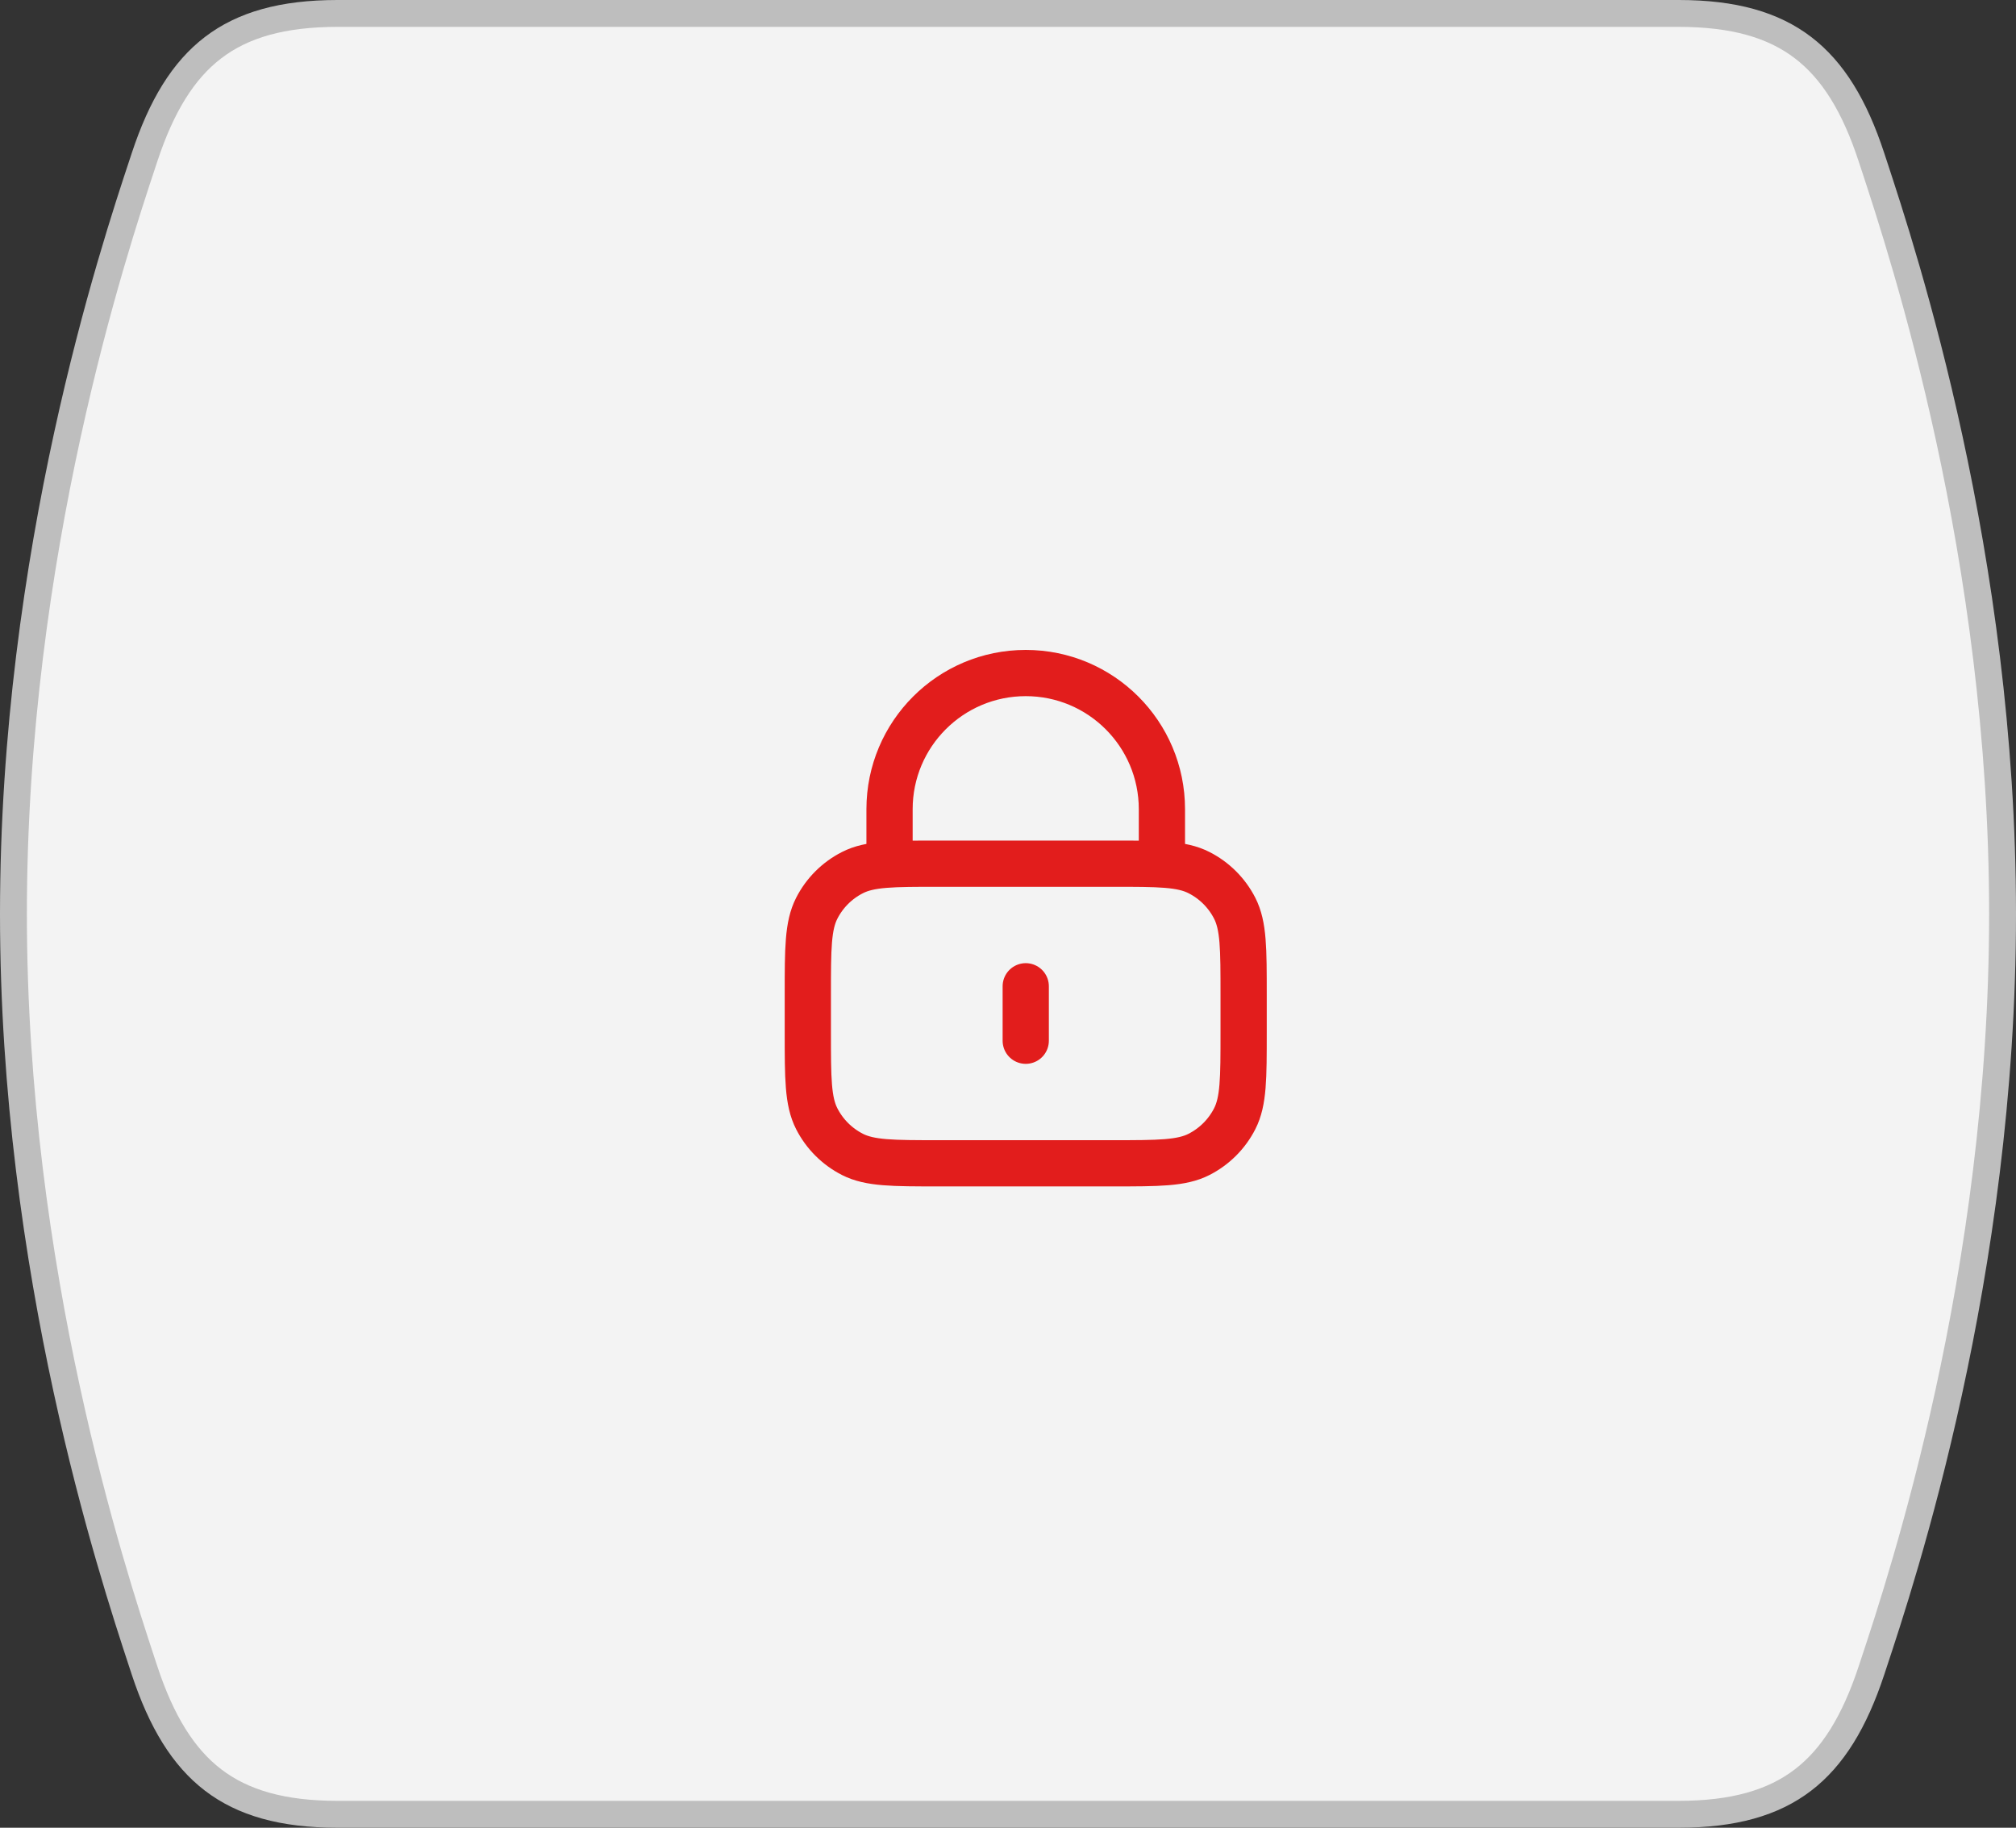
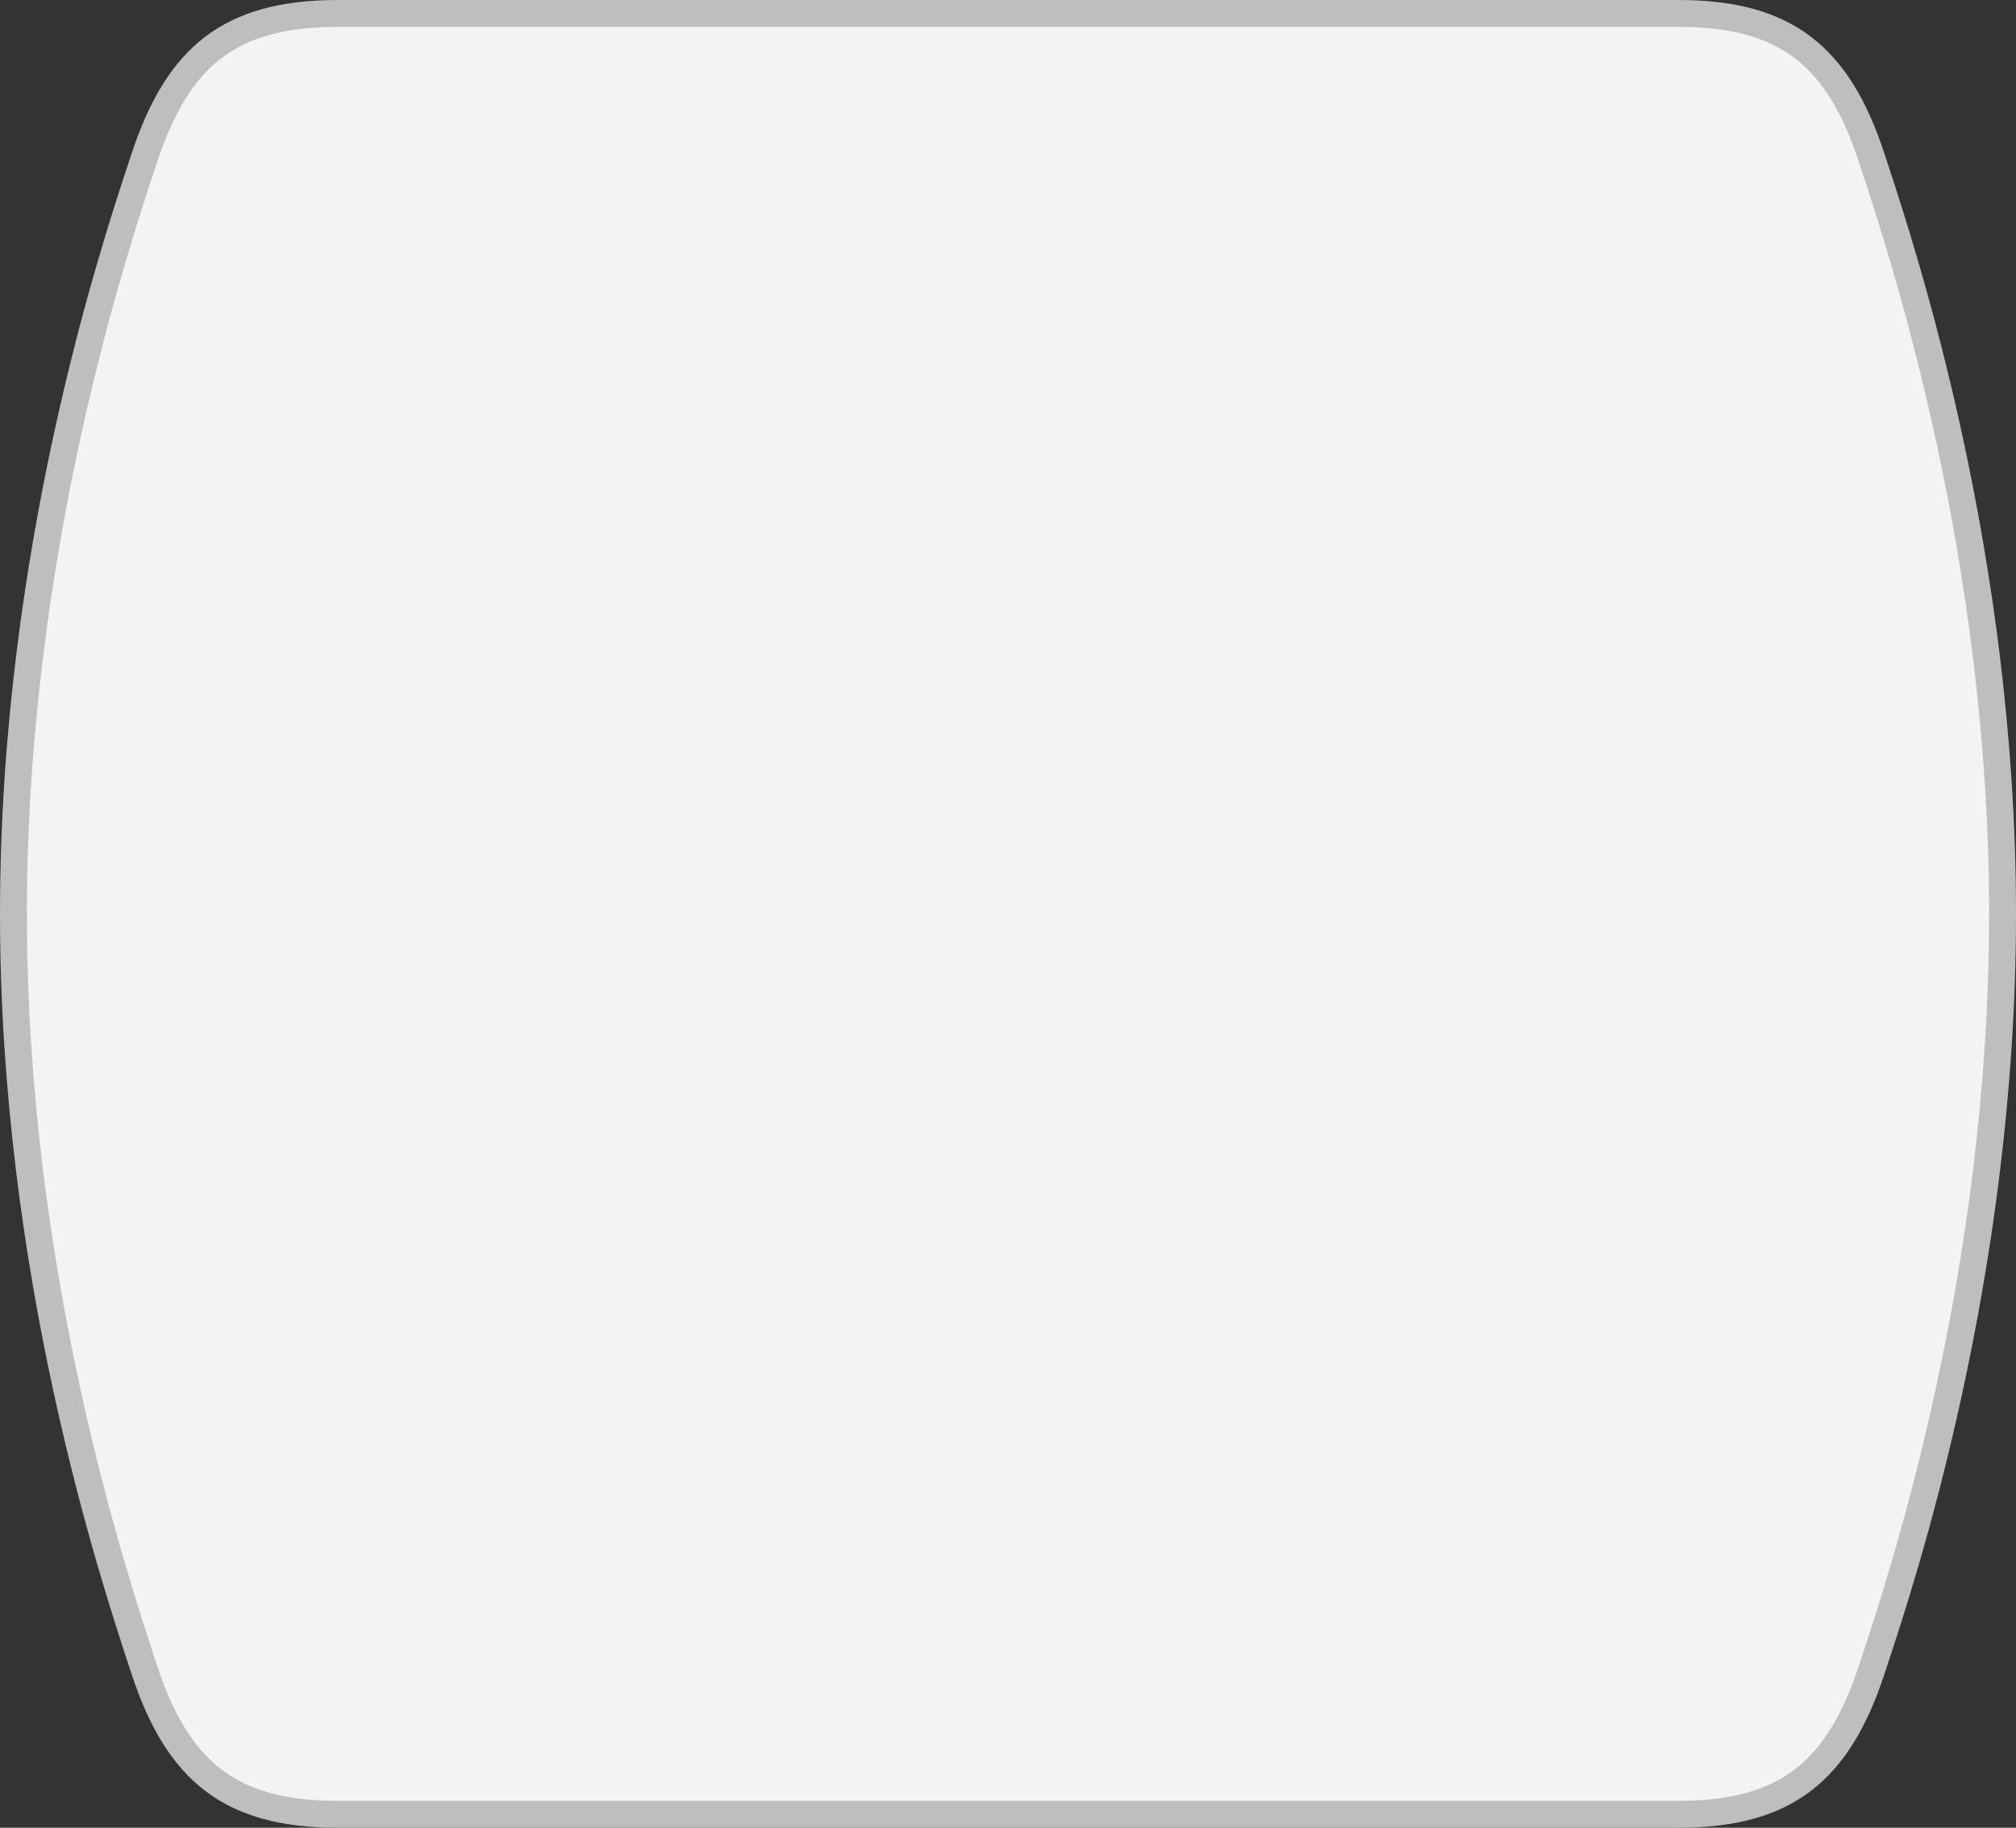
<svg xmlns="http://www.w3.org/2000/svg" width="75" height="68" viewBox="0 0 75 68" fill="none">
  <rect x="0" y="0" width="75" height="68" fill="#333333" stroke="none" />
  <path d="M5.377 5.851L5.377 5.851C6.009 3.939 6.818 2.62 7.928 1.772C9.034 0.927 10.502 0.5 12.553 0.5H62.457C64.503 0.5 65.971 0.927 67.077 1.772C68.186 2.62 68.996 3.938 69.622 5.849C69.652 5.942 69.686 6.042 69.722 6.152C70.817 9.482 74.5 20.682 74.5 34C74.5 47.439 70.759 58.722 69.693 61.936C69.668 62.011 69.645 62.083 69.623 62.149L69.623 62.149C68.991 64.061 68.181 65.38 67.072 66.228C65.966 67.073 64.498 67.5 62.447 67.5H12.553C10.502 67.5 9.034 67.07 7.928 66.224C6.819 65.375 6.009 64.056 5.378 62.15C5.347 62.058 5.314 61.957 5.279 61.848C4.183 58.518 0.5 47.318 0.5 34C0.5 20.561 4.241 9.278 5.307 6.064C5.332 5.989 5.355 5.918 5.377 5.851Z" fill="#F3F3F3" stroke="#BEBEBE" />
-   <path d="M43.226 32.133V30.107C43.226 27.308 40.958 25.04 38.16 25.04C35.361 25.04 33.093 27.308 33.093 30.107V32.133M38.16 36.694V38.72M34.917 43.28H41.402C43.105 43.28 43.956 43.28 44.606 42.949C45.178 42.657 45.644 42.192 45.935 41.62C46.266 40.97 46.266 40.119 46.266 38.416V36.998C46.266 35.295 46.266 34.444 45.935 33.793C45.644 33.221 45.178 32.756 44.606 32.465C43.956 32.133 43.105 32.133 41.402 32.133H34.917C33.214 32.133 32.363 32.133 31.713 32.465C31.141 32.756 30.675 33.221 30.384 33.793C30.053 34.444 30.053 35.295 30.053 36.998V38.416C30.053 40.119 30.053 40.97 30.384 41.62C30.675 42.192 31.141 42.657 31.713 42.949C32.363 43.28 33.214 43.28 34.917 43.28Z" stroke="#E21D1C" stroke-width="1.72" stroke-linecap="round" stroke-linejoin="round" />
</svg>